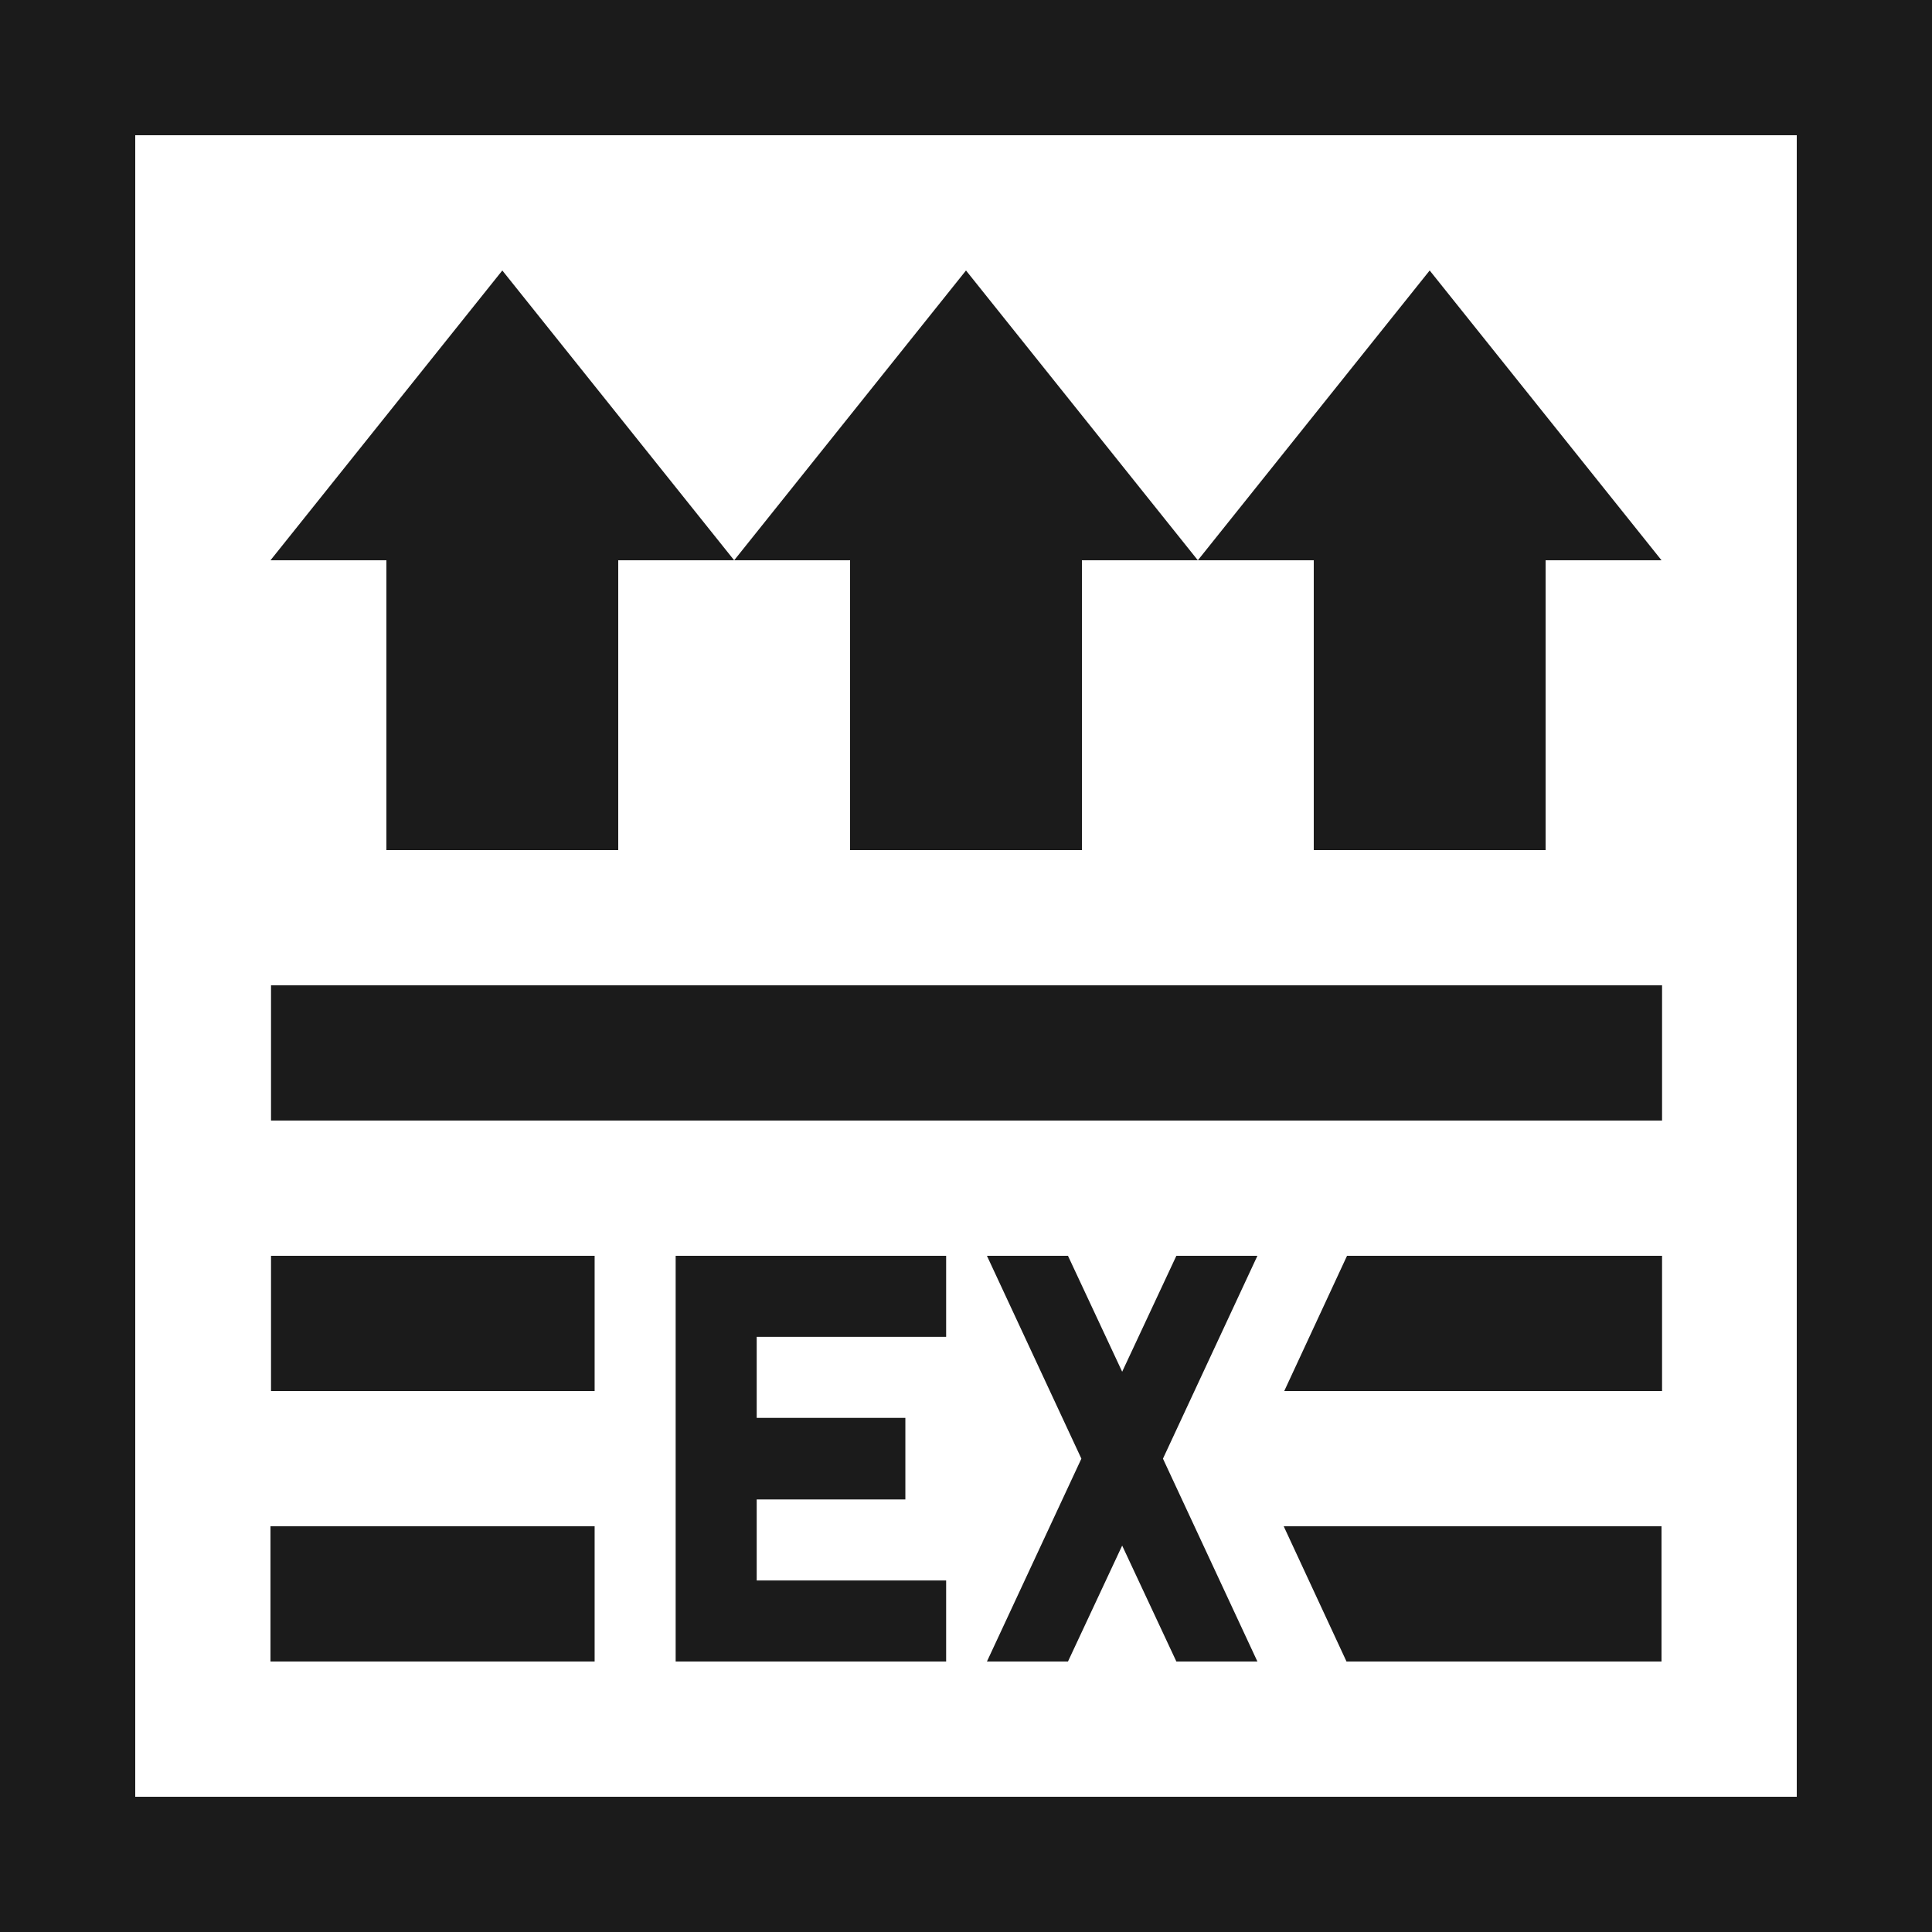
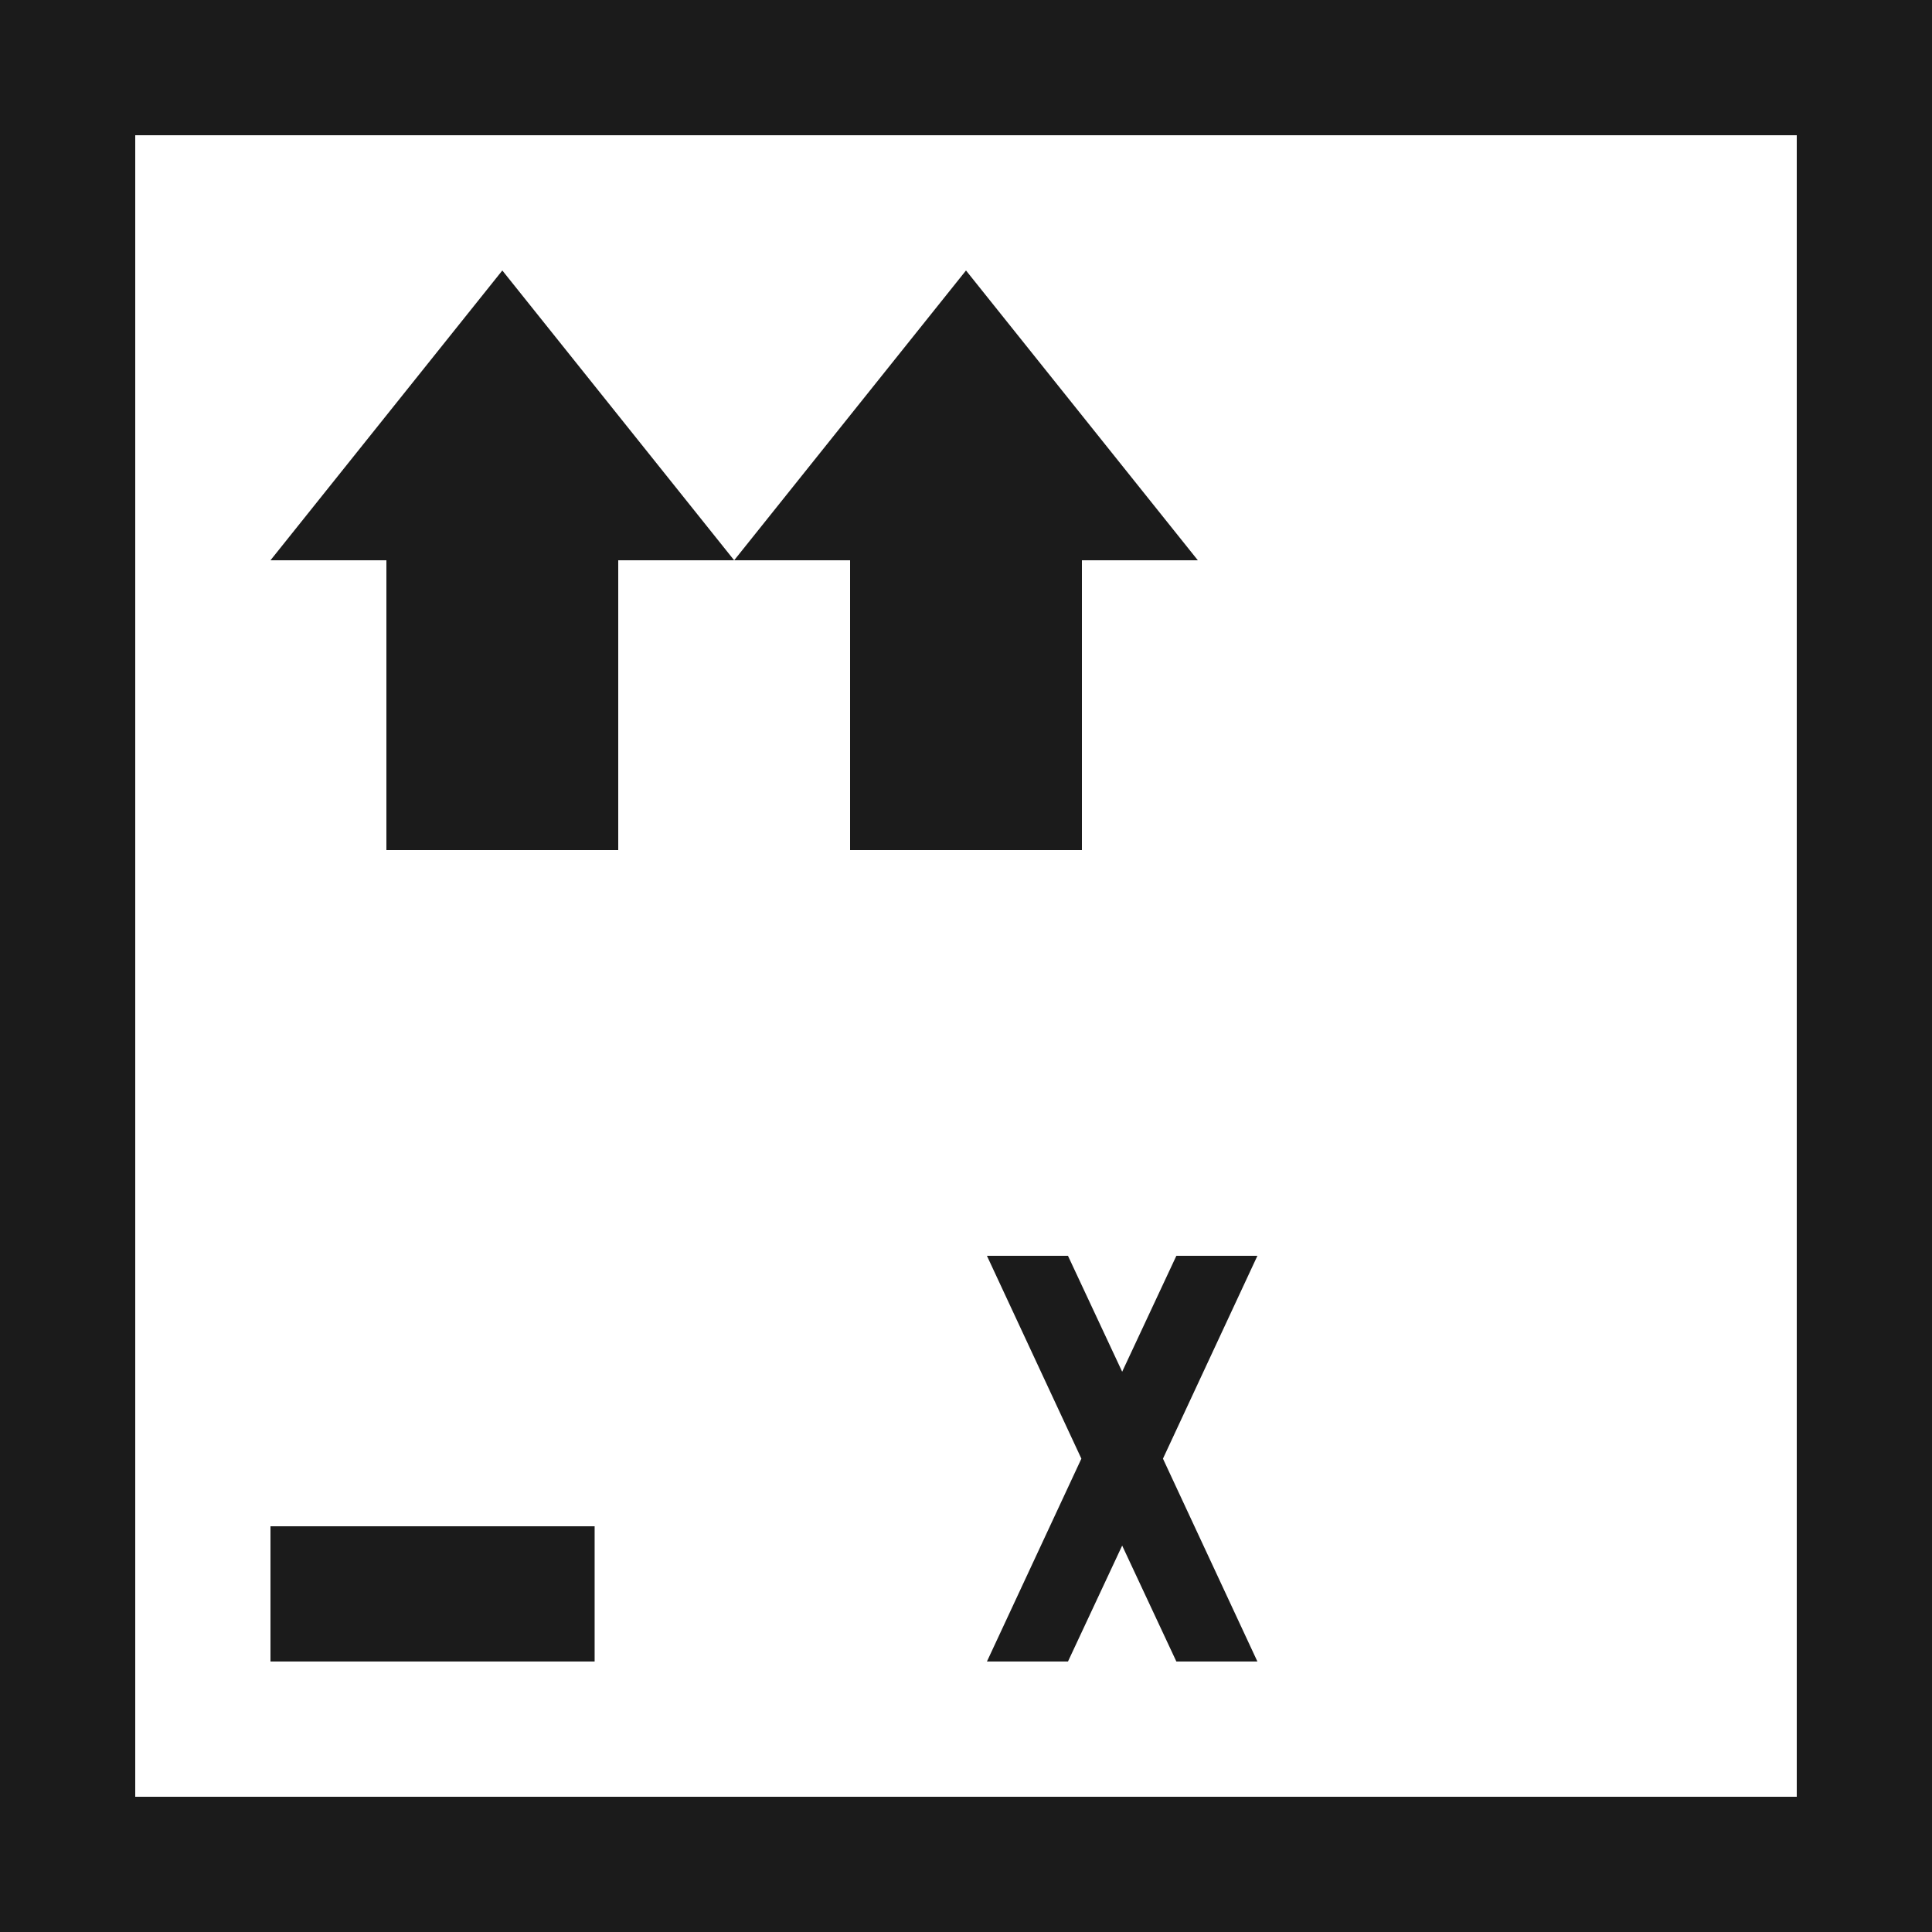
<svg xmlns="http://www.w3.org/2000/svg" width="150" height="150" viewBox="0 0 150 150" fill="none">
-   <path d="M21.042 76.5H129.042V87H21.042V76.5Z" fill="#1B1B1B" />
  <path d="M57 43.5L39 21L21 43.5H30V66H48V43.5H57Z" fill="#1B1B1B" />
  <path d="M93 43.5L75 21L57 43.5H66V66H84V43.5H93Z" fill="#1B1B1B" />
-   <path d="M129 43.5L111 21L93 43.5H102V66H120V43.5H129Z" fill="#1B1B1B" />
  <path fill-rule="evenodd" clip-rule="evenodd" d="M150 150H0V0H150V150ZM10.5 139.5H139.5V10.5H10.5V139.5Z" fill="#1B1B1B" />
-   <path fill-rule="evenodd" clip-rule="evenodd" d="M46.167 108H21.042V97.5H46.167V108ZM99.708 108L104.583 97.5H129.042V108H99.708Z" fill="#1B1B1B" />
-   <path d="M73.458 97.5V103.792H58.75V110.083H70.292V116.417H58.75V122.708H73.458V129H52.458V97.5H73.458Z" fill="#1B1B1B" />
  <path d="M97.625 129H91.333L87.125 120L82.917 129H76.625L83.958 113.25L76.625 97.5H82.917L87.125 106.5L91.333 97.5H97.625L90.292 113.25L97.625 129Z" fill="#1B1B1B" />
  <path d="M21 118.5H46.167V129H21V118.5Z" fill="#1B1B1B" />
-   <path d="M99.667 118.5L104.542 129H129V118.5H99.667Z" fill="#1B1B1B" />
</svg>